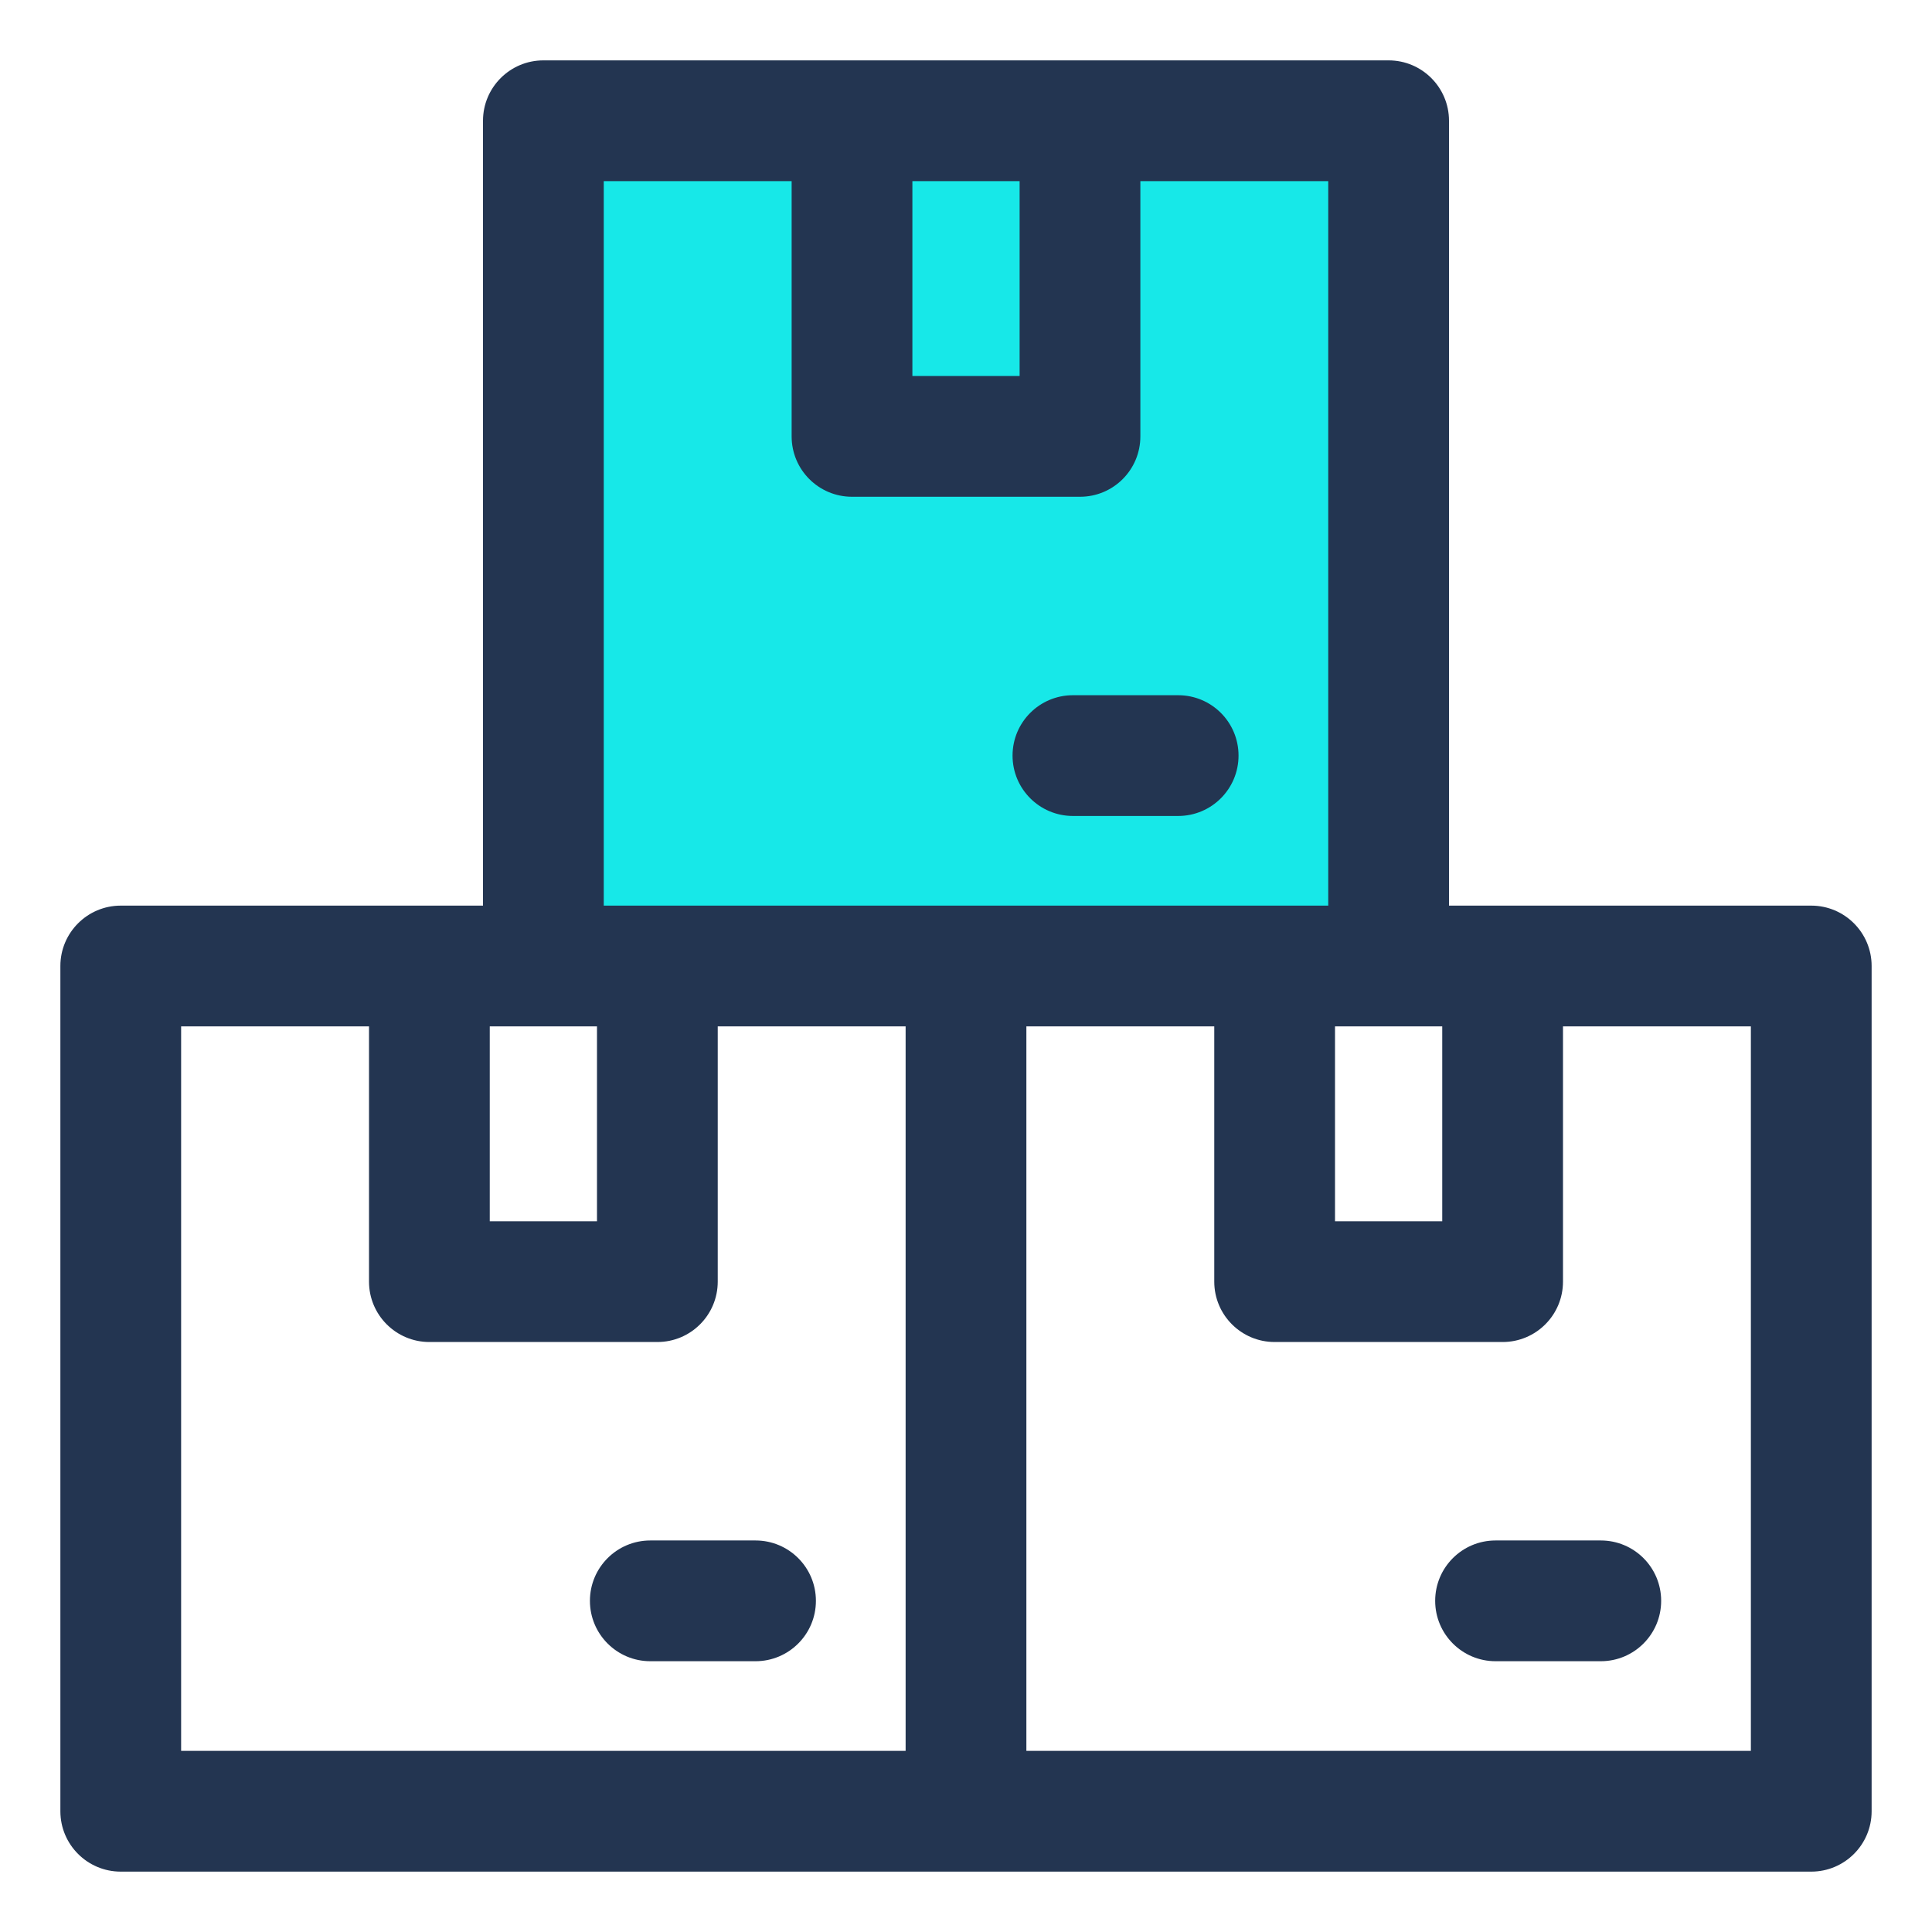
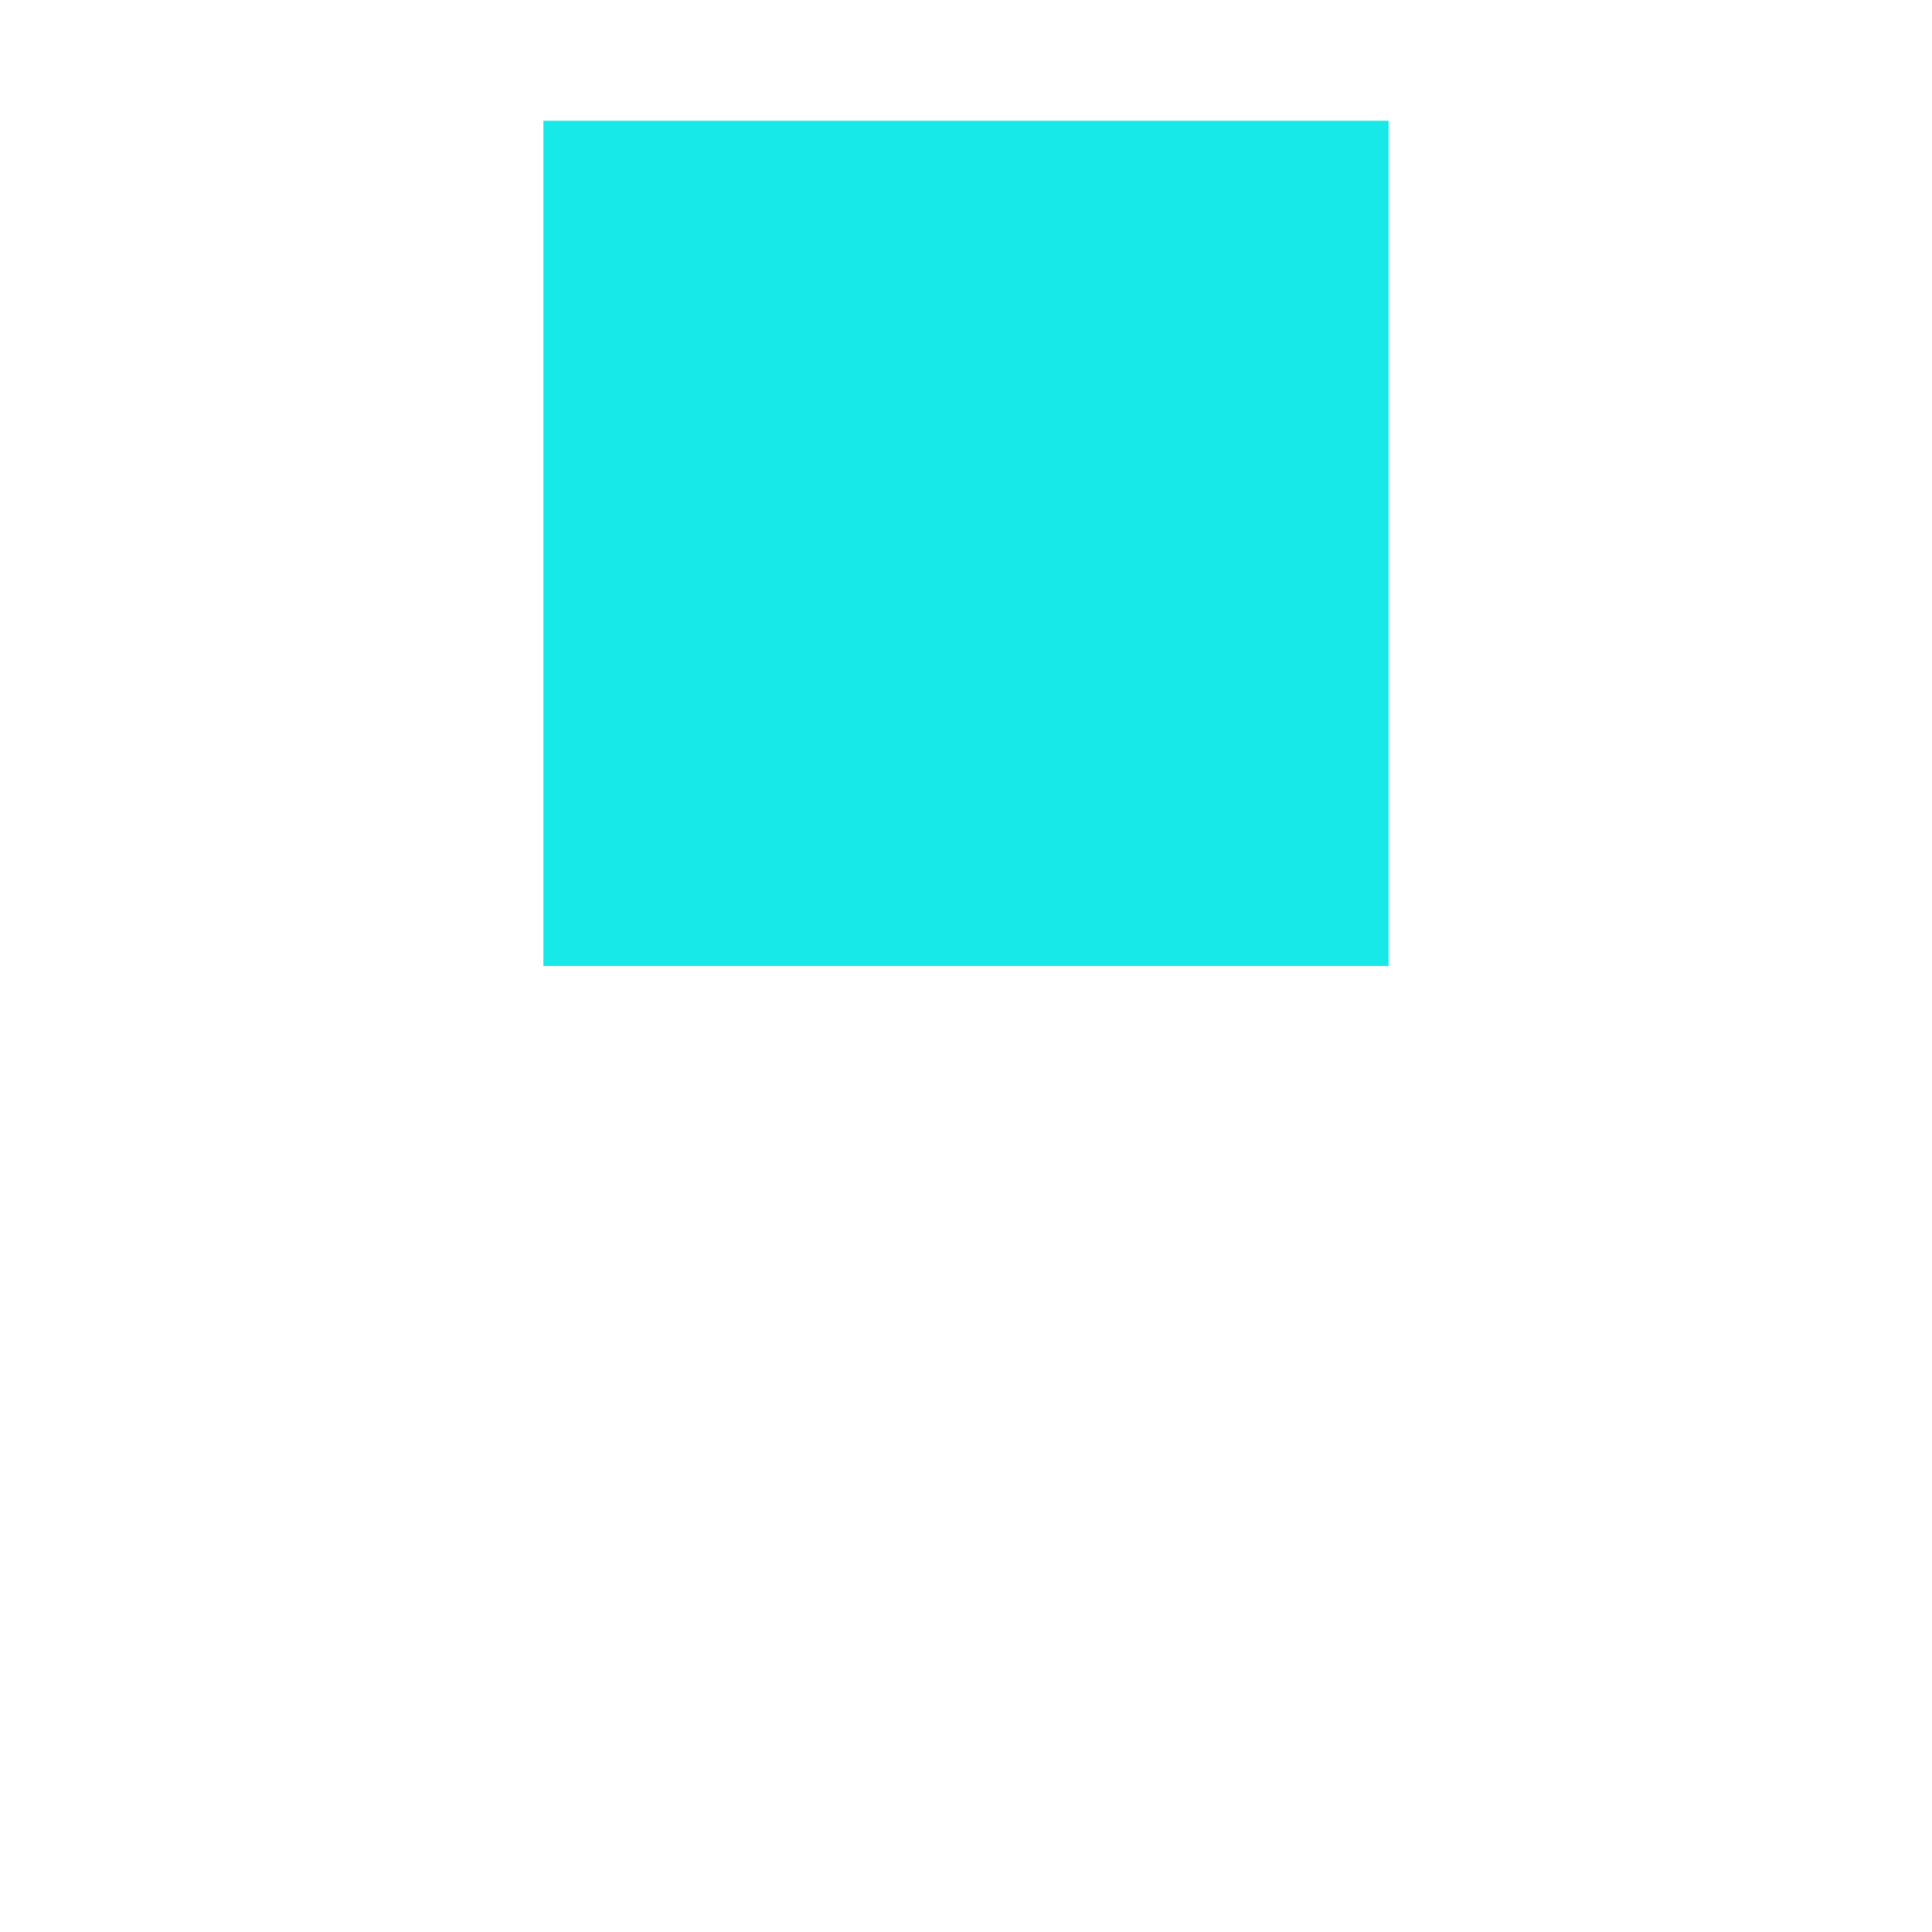
<svg xmlns="http://www.w3.org/2000/svg" width="32" height="32" viewBox="0 0 32 32" fill="none">
  <path d="M9 2V16H23V2H9Z" fill="#17E8E8" />
-   <path fill-rule="evenodd" clip-rule="evenodd" d="M10.888 15L10.908 15H21.093L21.112 15L21.132 15H22V3H18.888V7.228C18.888 7.781 18.441 8.228 17.888 8.228H14.112C13.56 8.228 13.112 7.781 13.112 7.228V3H10V15H10.869L10.888 15ZM17 17H20.112V21.228C20.112 21.78 20.56 22.228 21.112 22.228H24.888C25.441 22.228 25.888 21.78 25.888 21.228V17L29 17V29H17L17 17ZM24 15H24.869L24.888 15L24.908 15H30C30.552 15 31 15.448 31 16V30C31 30.552 30.552 31 30 31H16H2C1.448 31 1 30.552 1 30V16C1 15.448 1.448 15 2 15H7.093L7.112 15L7.132 15H8V2C8 1.448 8.448 1 9 1H23C23.552 1 24 1.448 24 2V15ZM23.888 20.228V17H23H22.112V20.228H23.888ZM15.112 3V6.228H16.888V3H15.112ZM11.888 17H15V29H3V17H6.112V21.228C6.112 21.78 6.56 22.228 7.112 22.228H10.888C11.441 22.228 11.888 21.78 11.888 21.228V17ZM9 17L9.888 17V20.228H8.112V17L9 17ZM10.771 27.515C10.219 27.515 9.771 27.067 9.771 26.515C9.771 25.962 10.219 25.515 10.771 25.515H12.514C13.066 25.515 13.514 25.962 13.514 26.515C13.514 27.067 13.066 27.515 12.514 27.515H10.771ZM16.771 12.515C16.771 13.067 17.219 13.515 17.771 13.515H19.514C20.067 13.515 20.514 13.067 20.514 12.515C20.514 11.962 20.067 11.515 19.514 11.515H17.771C17.219 11.515 16.771 11.962 16.771 12.515ZM24.771 27.515C24.219 27.515 23.771 27.067 23.771 26.515C23.771 25.962 24.219 25.515 24.771 25.515H26.514C27.067 25.515 27.514 25.962 27.514 26.515C27.514 27.067 27.067 27.515 26.514 27.515H24.771Z" fill="#233551" />
</svg>